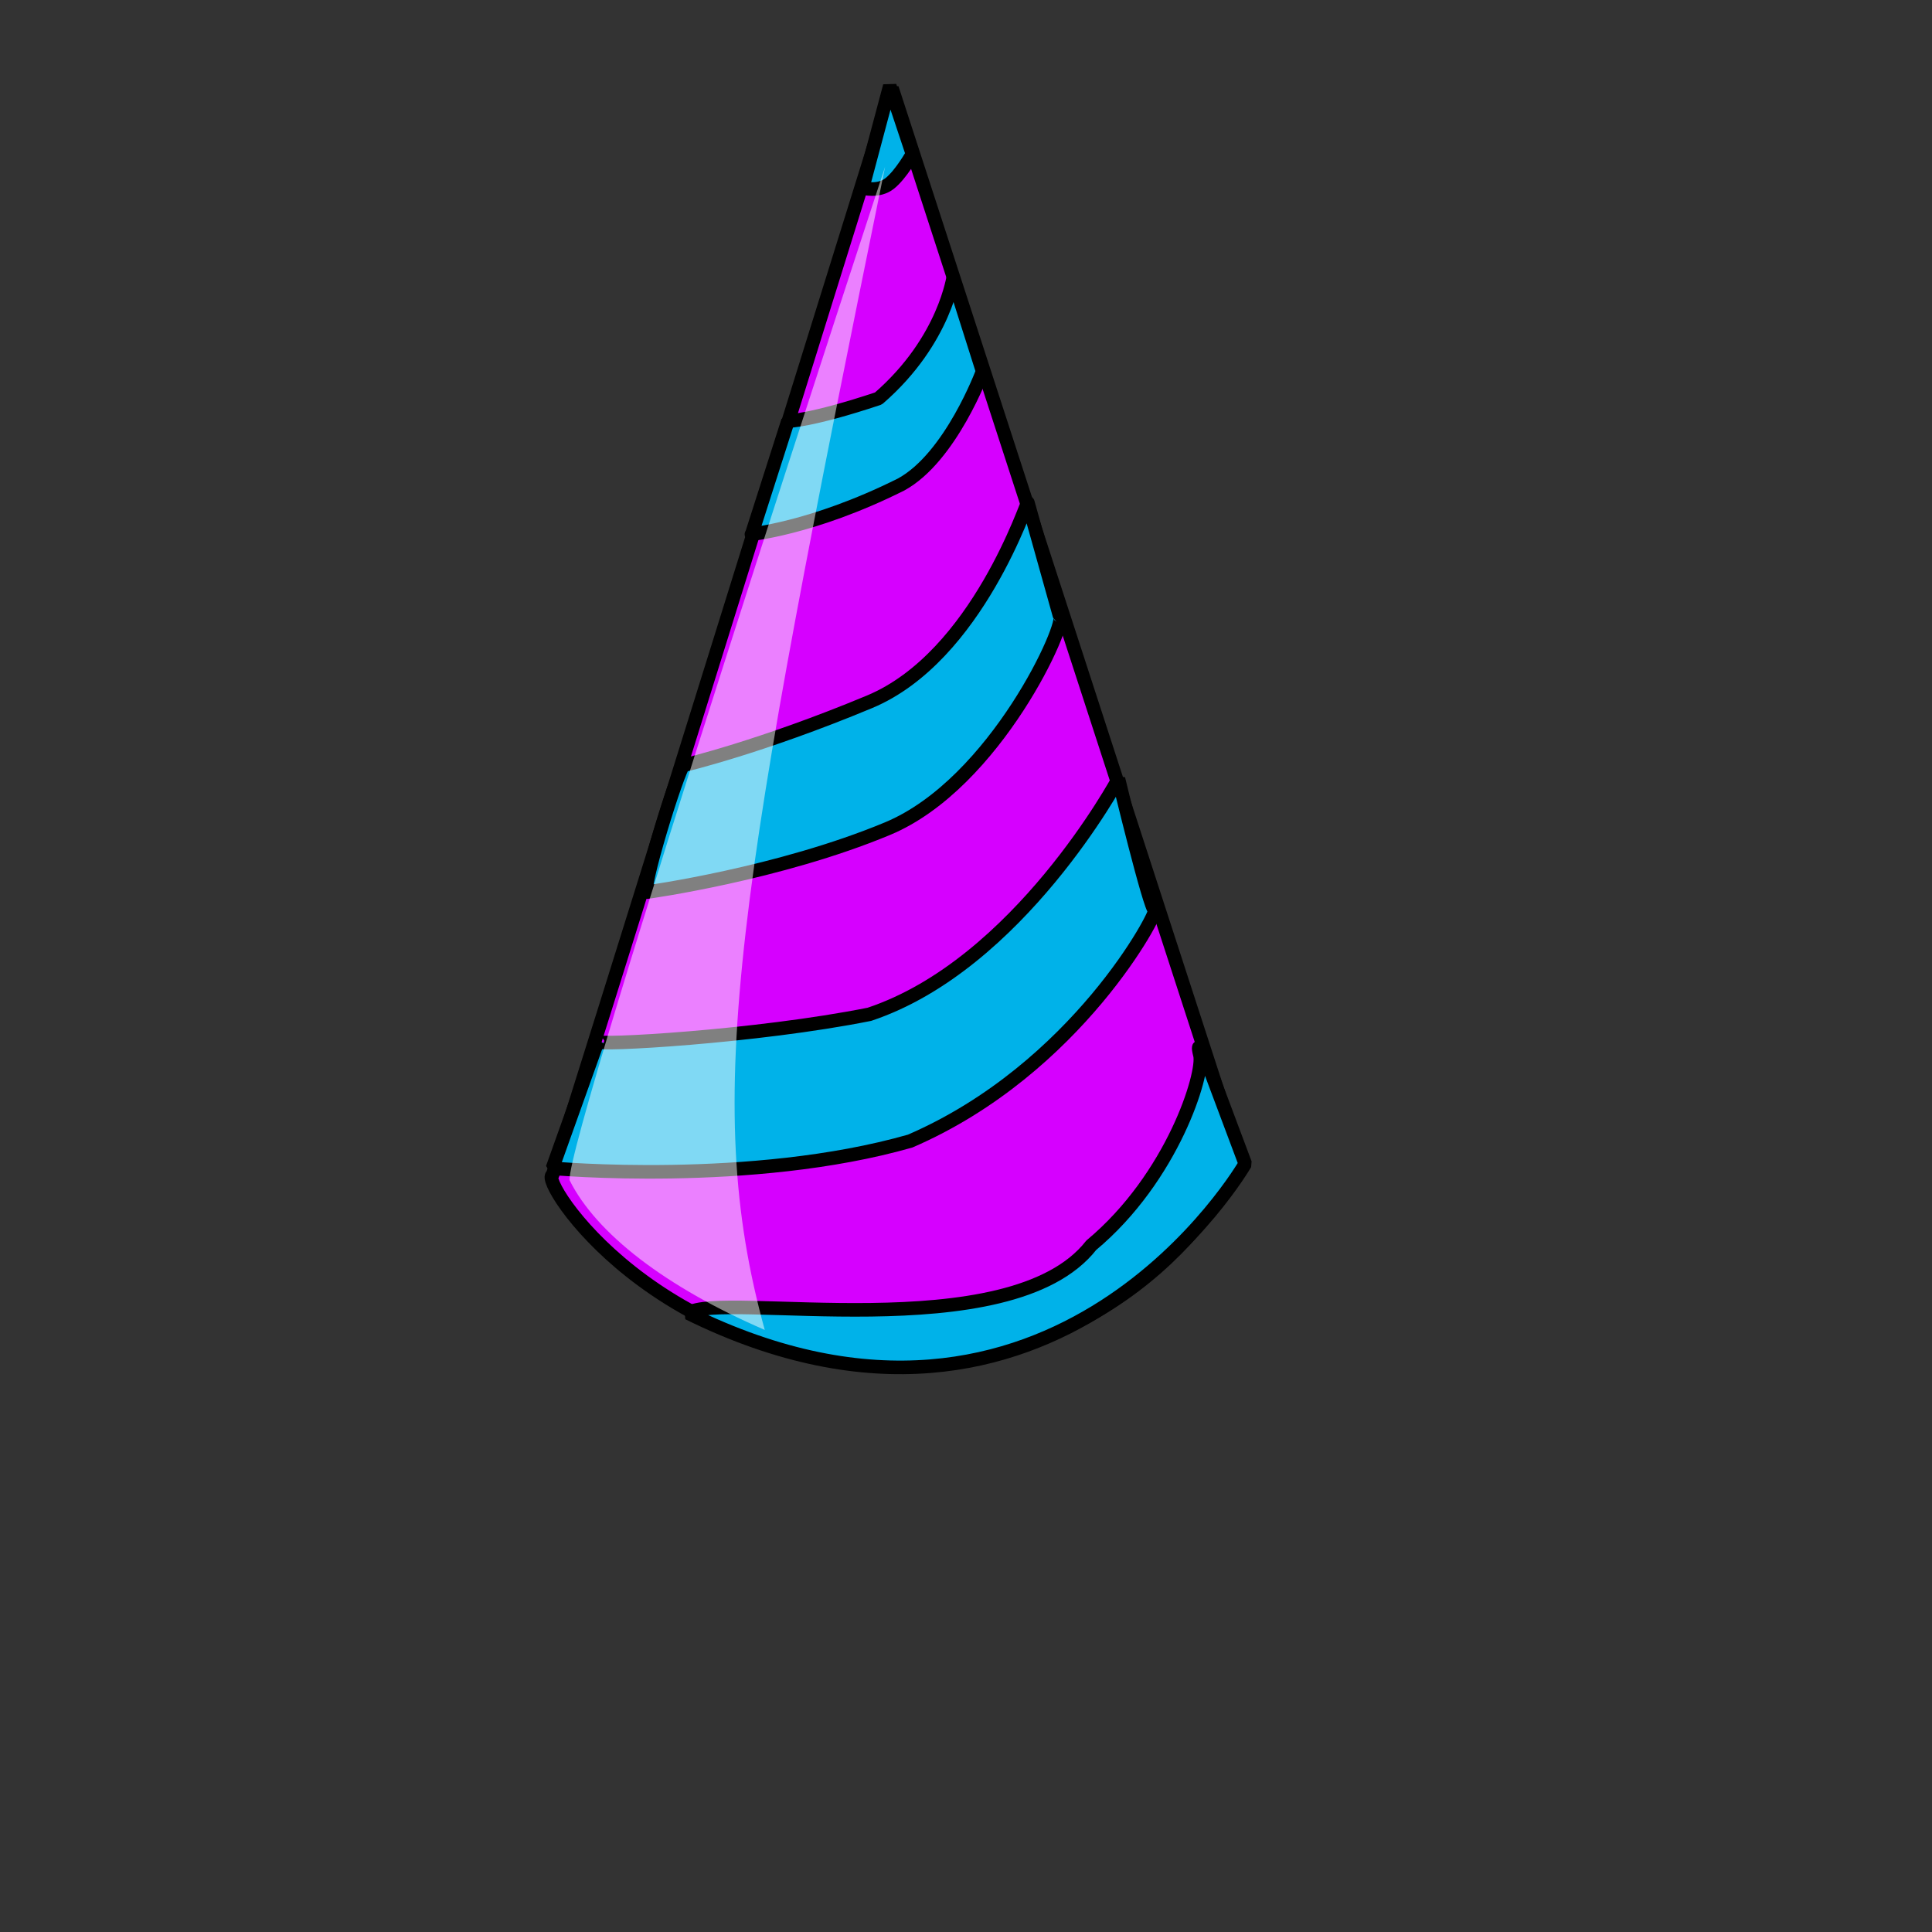
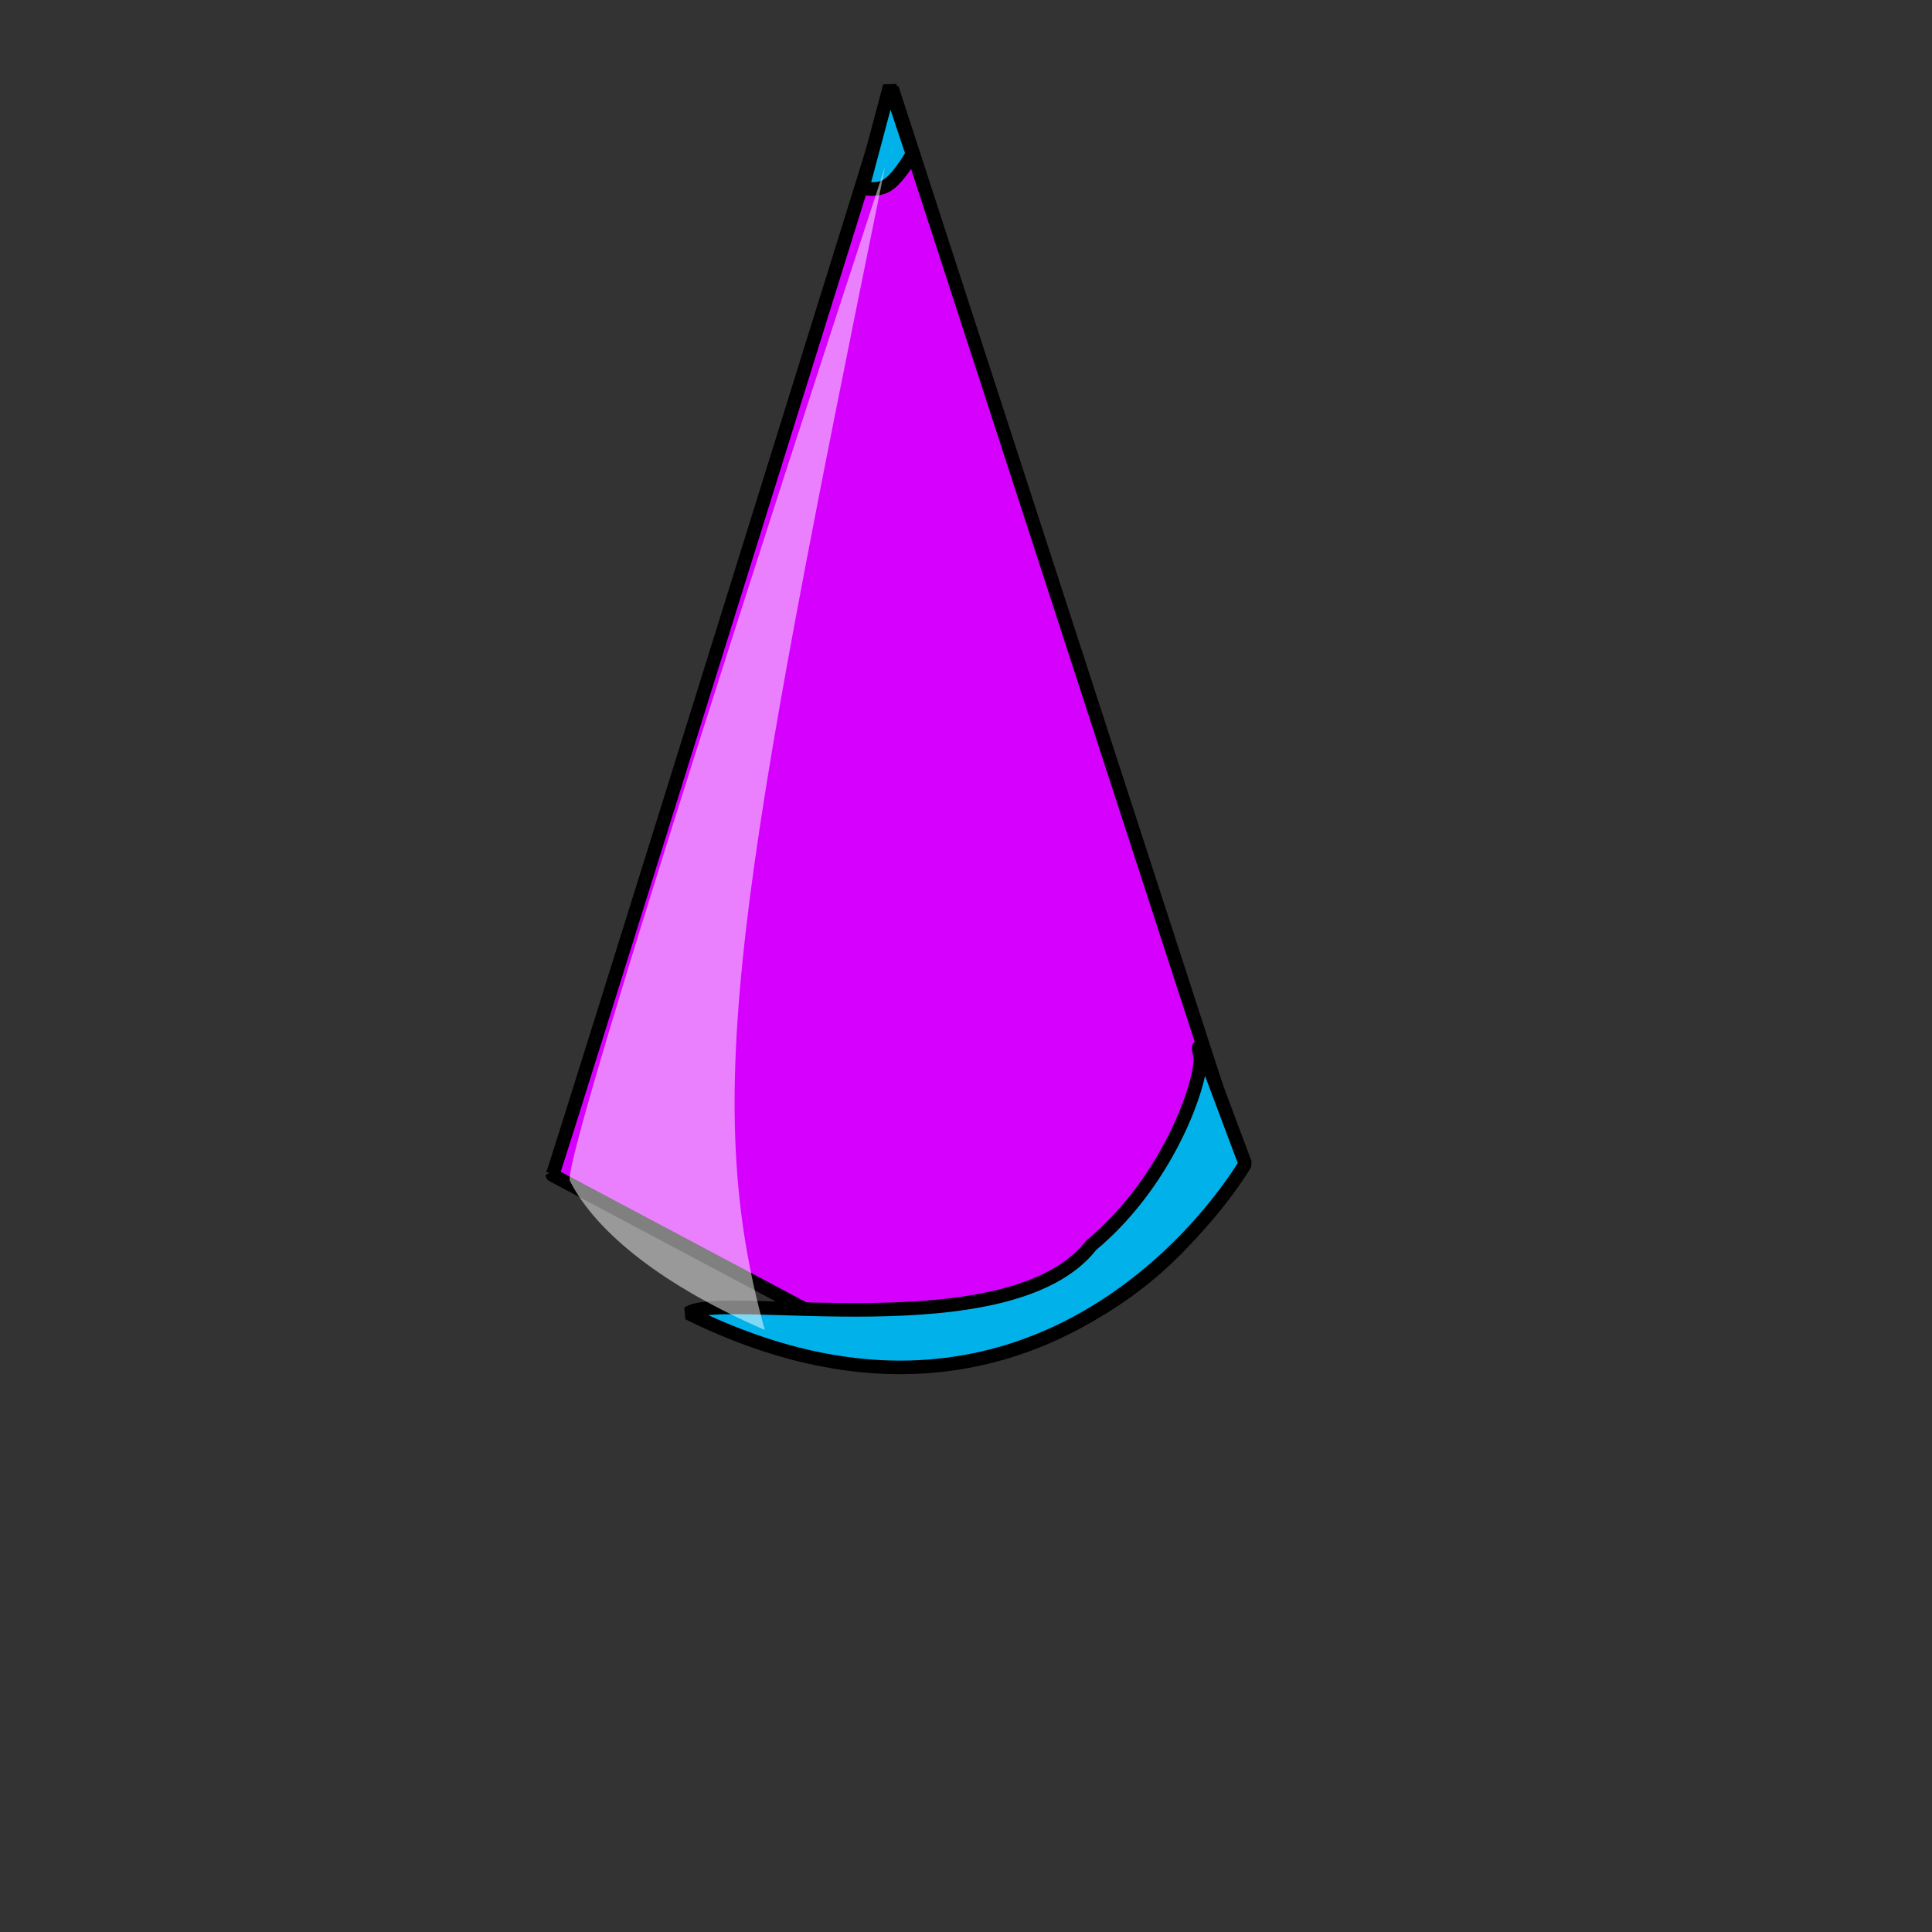
<svg xmlns="http://www.w3.org/2000/svg" xmlns:ns1="http://sodipodi.sourceforge.net/DTD/sodipodi-0.dtd" height="400pt" id="svg548" ns1:docbase="/home/nicu/svg_gal/happy/" ns1:docname="/home/nicu/svg_gal/happy/hat_02.svg" ns1:version="0.32" width="400pt">
  <rect width="100%" height="100%" fill="#333333" stroke="none" />
  <defs id="defs550" />
  <ns1:namedview id="base" />
-   <path d="M 152.5 325 C 152.5 326.25 246.25 25 246.25 25 L 342.5 321.25 C 342.5 321.25 318.75 373.75 251.25 377.5 C 181.25 377.5 148.75 326.25 152.5 325 z " id="path1261" ns1:nodetypes="ccccc" style="font-size:12;fill:#d600ff;fill-rule:evenodd;stroke:#000000;stroke-width:3.75;fill-opacity:1;stroke-opacity:1;stroke-dasharray:none;stroke-linejoin:bevel;" transform="translate(0,-0.625)" />
+   <path d="M 152.5 325 C 152.5 326.25 246.25 25 246.25 25 L 342.5 321.25 C 342.5 321.25 318.75 373.75 251.25 377.5 z " id="path1261" ns1:nodetypes="ccccc" style="font-size:12;fill:#d600ff;fill-rule:evenodd;stroke:#000000;stroke-width:3.75;fill-opacity:1;stroke-opacity:1;stroke-dasharray:none;stroke-linejoin:bevel;" transform="translate(0,-0.625)" />
  <g id="g1286" style="fill:#00b2e9;fill-opacity:1;stroke:#000000;stroke-opacity:1;stroke-width:3.75;stroke-dasharray:none;stroke-linejoin:bevel;">
    <g id="g1274" style="fill:#00b2e9;fill-opacity:1;stroke:#000000;stroke-opacity:1;stroke-width:3.75;stroke-dasharray:none;stroke-linejoin:bevel;">
-       <path d="M 152.5 322.5 C 152.5 322.5 207.5 327.5 251.25 315 C 297.5 295 320 251.25 318.75 251.25 C 317.5 251.25 308.75 215 308.75 215 C 308.75 215 281.25 266.25 240 280 C 208.75 286.25 163.75 288.75 165 287.5 L 152.5 322.5 z " id="path1262" ns1:nodetypes="ccccccc" style="fill:#00b2e9;fill-rule:evenodd;stroke:#000000;stroke-opacity:1;stroke-width:3.75;stroke-linejoin:bevel;stroke-linecap:butt;fill-opacity:1;stroke-dasharray:none;" />
      <path d="M 190 362.5 C 198.75 356.25 278.75 372.5 301.25 343.75 C 323.75 325 332.5 296.25 331.25 291.25 C 330 286.25 332.5 291.25 332.5 291.25 L 343.75 321.25 C 343.75 321.25 291.25 412.5 190 362.5 z " id="path1265" ns1:nodetypes="cccccc" style="fill:#00b2e9;fill-rule:evenodd;stroke:#000000;stroke-opacity:1;stroke-width:3.75;stroke-linejoin:bevel;stroke-linecap:butt;fill-opacity:1;stroke-dasharray:none;" transform="" />
    </g>
    <g id="g1282" style="fill:#00b2e9;fill-opacity:1;stroke:#000000;stroke-opacity:1;stroke-width:3.75;stroke-dasharray:none;stroke-linejoin:bevel;">
-       <path d="M 178.75 246.25 C 178.75 246.25 215 241.25 245 228.75 C 275 216.25 295 171.25 292.5 170 L 283.75 138.75 C 283.75 137.5 270 181.25 240 193.75 C 210 206.25 188.75 211.25 188.75 211.25 C 187.5 211.25 176.25 247.5 178.75 246.25 z " id="path1263" ns1:nodetypes="ccccccc" style="fill:#00b2e9;fill-rule:evenodd;stroke:#000000;stroke-opacity:1;stroke-width:3.75;stroke-linejoin:bevel;stroke-linecap:butt;fill-opacity:1;stroke-dasharray:none;" />
-       <path d="M 207.5 147.5 C 206.25 147.5 223.75 146.25 248.75 133.75 C 262.5 126.25 271.25 102.5 271.25 102.5 L 263.125 76.875 C 263.125 75.625 261.25 93.75 242.5 110 C 223.75 116.25 217.5 116.25 217.5 116.25 L 207.5 147.5 z " id="path1264" ns1:nodetypes="ccccccc" style="font-size:12;fill:#00b2e9;fill-rule:evenodd;stroke:#000000;stroke-width:3.75;fill-opacity:1;stroke-opacity:1;stroke-dasharray:none;stroke-linejoin:bevel;" />
      <path d="M 238.125 51.875 C 238.125 51.875 242.5 53.125 245.625 50.625 C 248.75 48.125 251.875 42.5 251.875 42.5 L 245.625 23.75 L 238.125 51.875 z " id="path1266" style="font-size:12;fill:#00b2e9;fill-rule:evenodd;stroke:#000000;stroke-width:3.75;fill-opacity:1;stroke-opacity:1;stroke-dasharray:none;stroke-linejoin:bevel;" />
    </g>
  </g>
  <path d="M 244.331 46.032 C 244.331 46.032 156.49 313.246 157.228 325.794 C 164.609 340.557 183.802 355.32 211.114 367.131 C 193.397 302.911 203.732 245.336 244.331 46.032 z " id="path560" ns1:nodetypes="cccc" style="fill:#ffffff;fill-rule:evenodd;stroke:none;stroke-opacity:1;stroke-width:1pt;stroke-linejoin:miter;stroke-linecap:butt;fill-opacity:0.5;" />
</svg>